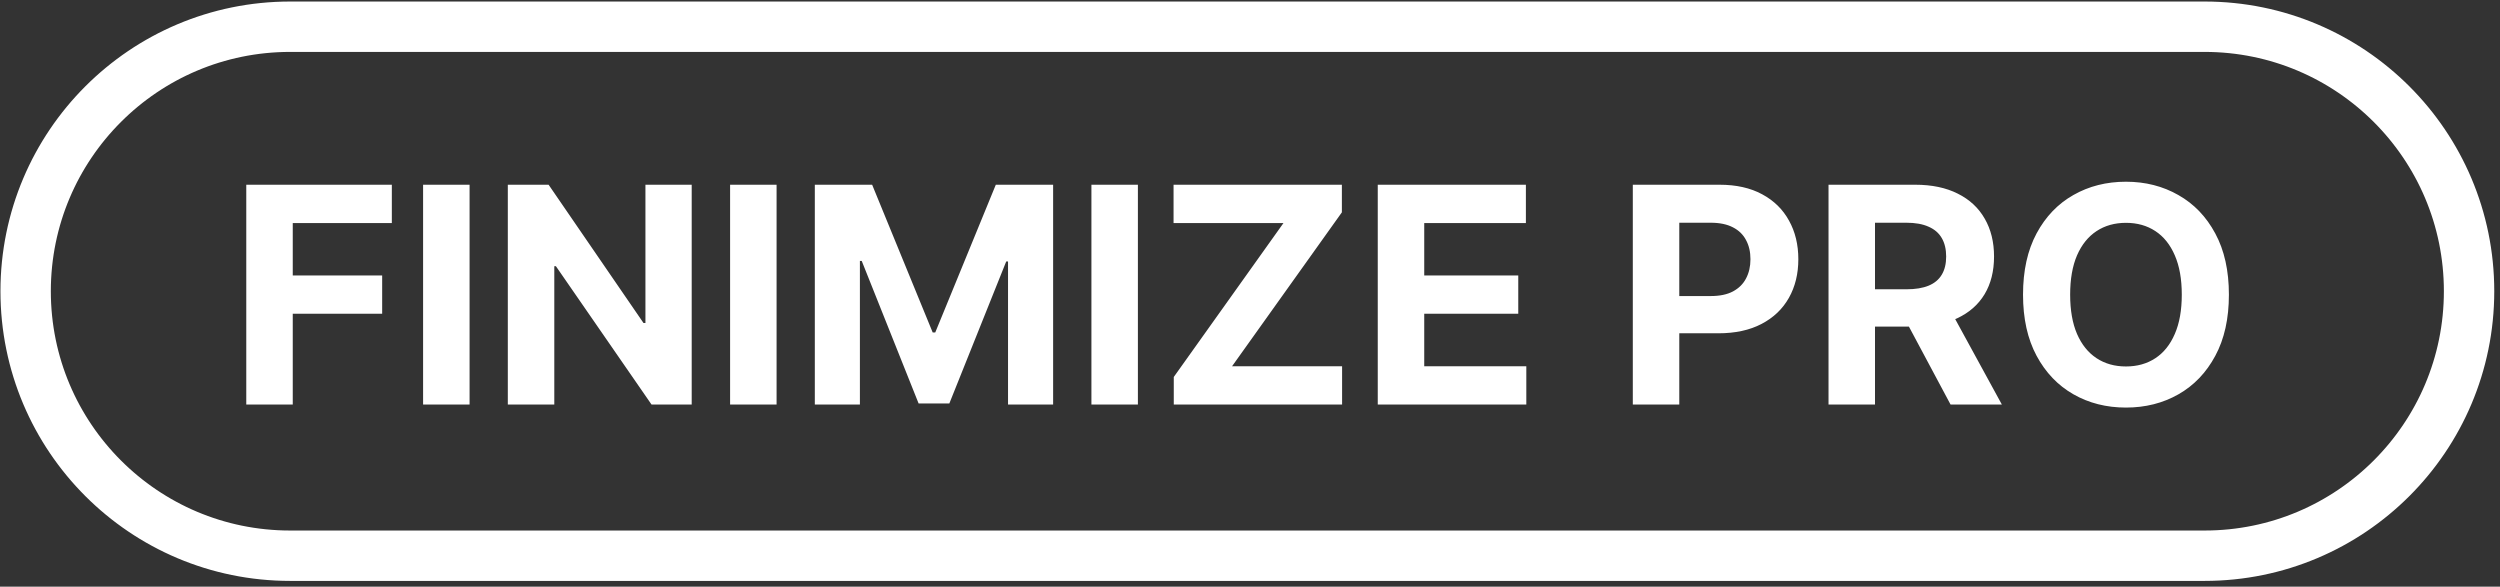
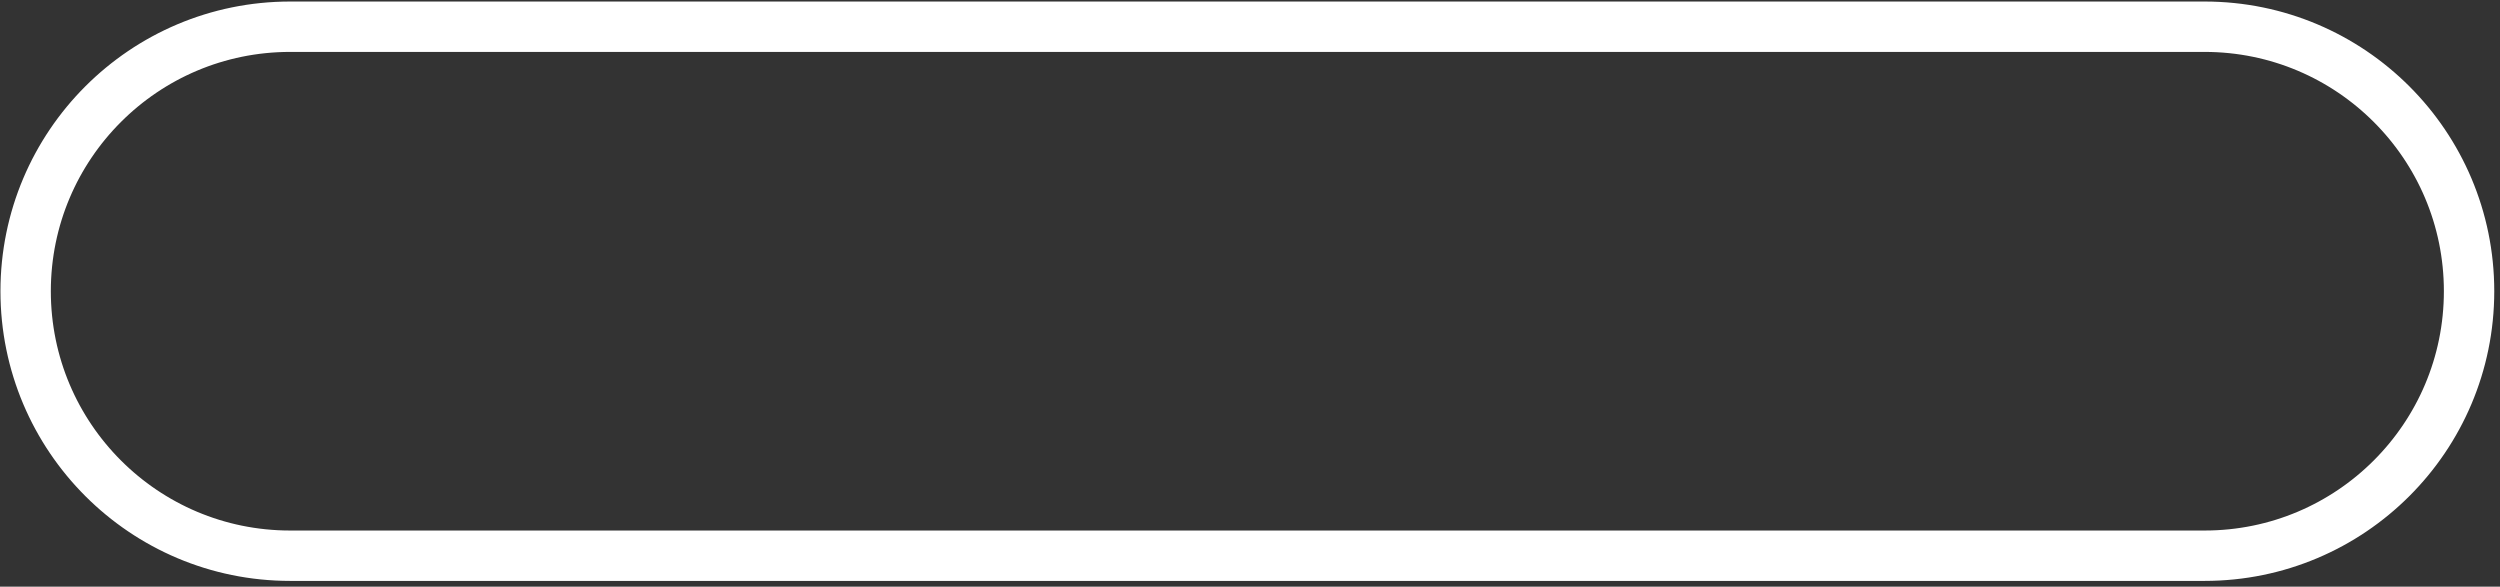
<svg xmlns="http://www.w3.org/2000/svg" width="277" height="65" viewBox="0 0 277 65" fill="none">
  <rect x="0" y="0" width="277" height="65" fill="#333333" stroke="none" />
-   <path d="M27.287 44.826V20.468H43.415V24.714H32.437V30.518H42.344V34.764H32.437V44.826H27.287ZM52.029 20.468V44.826H46.879V20.468H52.029ZM76.64 20.468V44.826H72.192L61.594 29.495H61.416V44.826H56.266V20.468H60.786L71.299 35.787H71.514V20.468H76.64ZM86.045 20.468V44.826H80.895V20.468H86.045ZM90.282 20.468H96.633L103.341 36.834H103.627L110.335 20.468H116.686V44.826H111.69V28.972H111.488L105.185 44.707H101.783L95.48 28.912H95.277V44.826H90.282V20.468ZM126.079 20.468V44.826H120.929V20.468H126.079ZM130.054 44.826V41.769L142.209 24.714H130.03V20.468H148.68V23.525L136.513 40.58H148.704V44.826H130.054ZM152.655 44.826V20.468H169.069V24.714H157.805V30.518H168.224V34.764H157.805V40.58H169.116V44.826H152.655ZM180.915 44.826V20.468H190.525C192.372 20.468 193.946 20.821 195.246 21.526C196.547 22.224 197.538 23.196 198.22 24.44C198.91 25.677 199.255 27.105 199.255 28.722C199.255 30.34 198.906 31.767 198.208 33.004C197.51 34.241 196.499 35.204 195.175 35.894C193.859 36.584 192.265 36.929 190.394 36.929H184.269V32.802H189.561C190.552 32.802 191.369 32.631 192.011 32.29C192.662 31.941 193.145 31.462 193.462 30.851C193.788 30.233 193.95 29.523 193.95 28.722C193.95 27.913 193.788 27.208 193.462 26.605C193.145 25.994 192.662 25.523 192.011 25.19C191.361 24.849 190.536 24.678 189.538 24.678H186.065V44.826H180.915ZM202.6 44.826V20.468H212.21C214.049 20.468 215.619 20.797 216.92 21.455C218.228 22.105 219.223 23.029 219.905 24.226C220.595 25.416 220.94 26.815 220.94 28.425C220.94 30.042 220.591 31.434 219.893 32.599C219.195 33.757 218.184 34.645 216.86 35.264C215.544 35.882 213.95 36.191 212.079 36.191H205.644V32.052H211.246C212.23 32.052 213.046 31.918 213.697 31.648C214.347 31.378 214.83 30.974 215.148 30.435C215.473 29.896 215.635 29.226 215.635 28.425C215.635 27.616 215.473 26.934 215.148 26.379C214.83 25.824 214.343 25.404 213.685 25.118C213.035 24.825 212.214 24.678 211.223 24.678H207.75V44.826H202.6ZM215.754 33.741L221.808 44.826H216.123L210.2 33.741H215.754ZM246.963 32.647C246.963 35.303 246.46 37.563 245.453 39.427C244.454 41.29 243.09 42.713 241.361 43.696C239.641 44.672 237.706 45.159 235.557 45.159C233.392 45.159 231.45 44.668 229.729 43.684C228.009 42.701 226.649 41.278 225.65 39.415C224.651 37.551 224.151 35.295 224.151 32.647C224.151 29.991 224.651 27.731 225.65 25.868C226.649 24.004 228.009 22.585 229.729 21.61C231.45 20.627 233.392 20.135 235.557 20.135C237.706 20.135 239.641 20.627 241.361 21.61C243.09 22.585 244.454 24.004 245.453 25.868C246.46 27.731 246.963 29.991 246.963 32.647ZM241.742 32.647C241.742 30.926 241.484 29.475 240.969 28.294C240.461 27.113 239.744 26.216 238.816 25.606C237.888 24.995 236.802 24.69 235.557 24.69C234.312 24.69 233.226 24.995 232.298 25.606C231.371 26.216 230.649 27.113 230.134 28.294C229.626 29.475 229.373 30.926 229.373 32.647C229.373 34.368 229.626 35.819 230.134 37C230.649 38.181 231.371 39.078 232.298 39.688C233.226 40.299 234.312 40.604 235.557 40.604C236.802 40.604 237.888 40.299 238.816 39.688C239.744 39.078 240.461 38.181 240.969 37C241.484 35.819 241.742 34.368 241.742 32.647Z" fill="white" />
  <path d="M244.267 2.961H32.148C15.962 2.961 2.841 16.081 2.841 32.267C2.841 48.452 15.962 61.573 32.148 61.573H244.267C260.453 61.573 273.573 48.452 273.573 32.267C273.573 16.081 260.453 2.961 244.267 2.961Z" stroke="white" stroke-width="5.582" />
</svg>